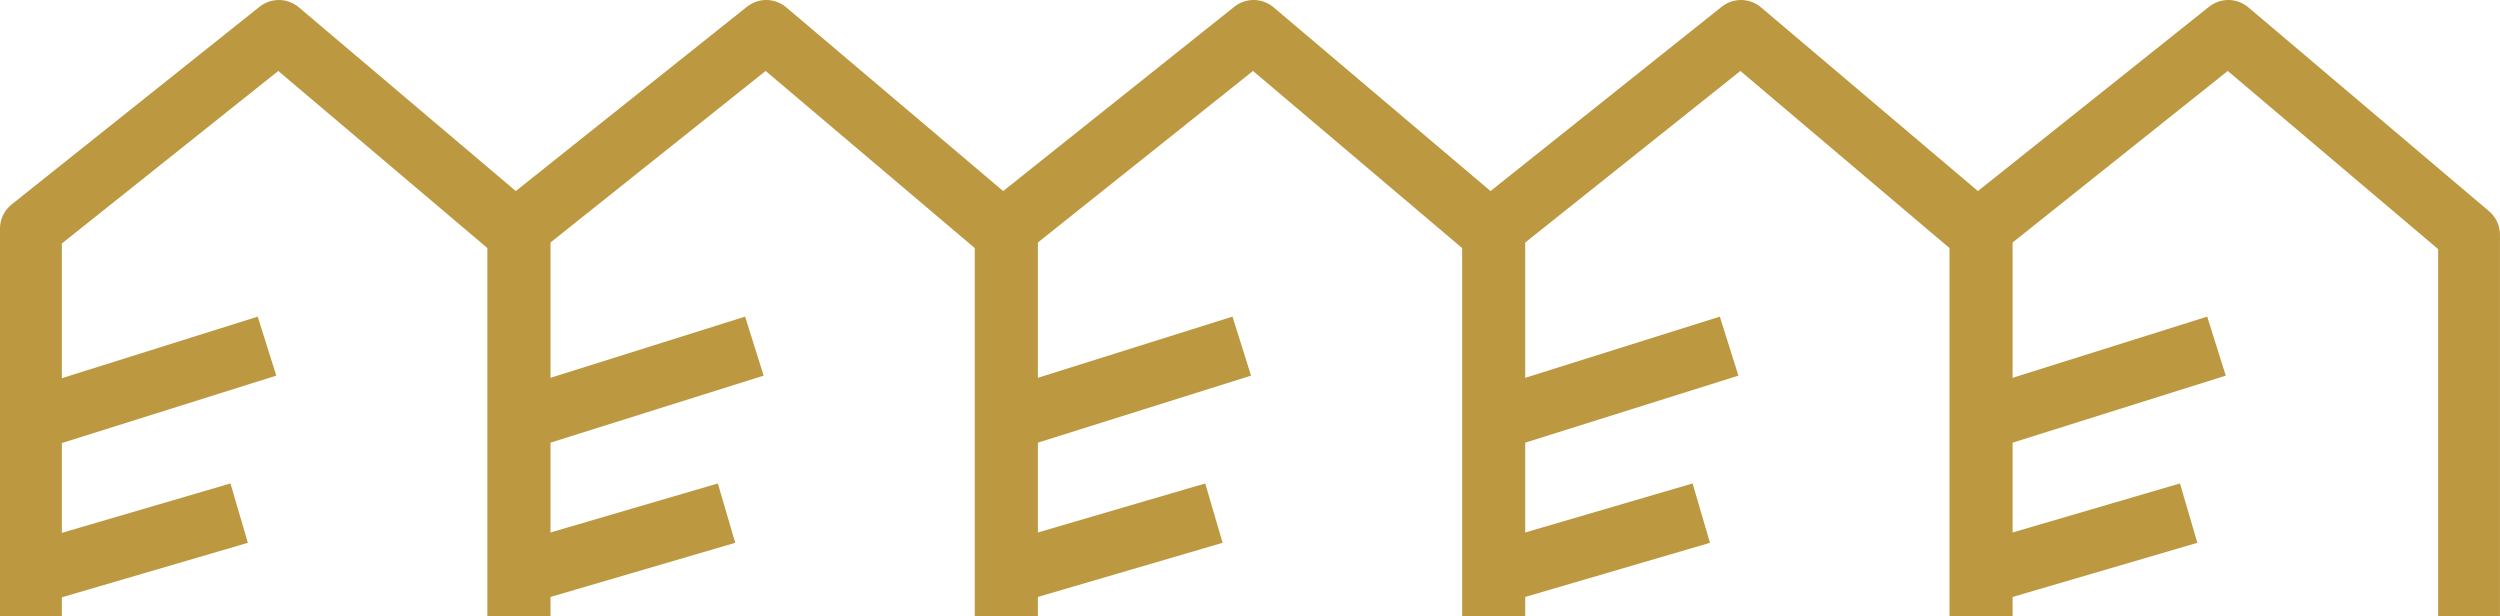
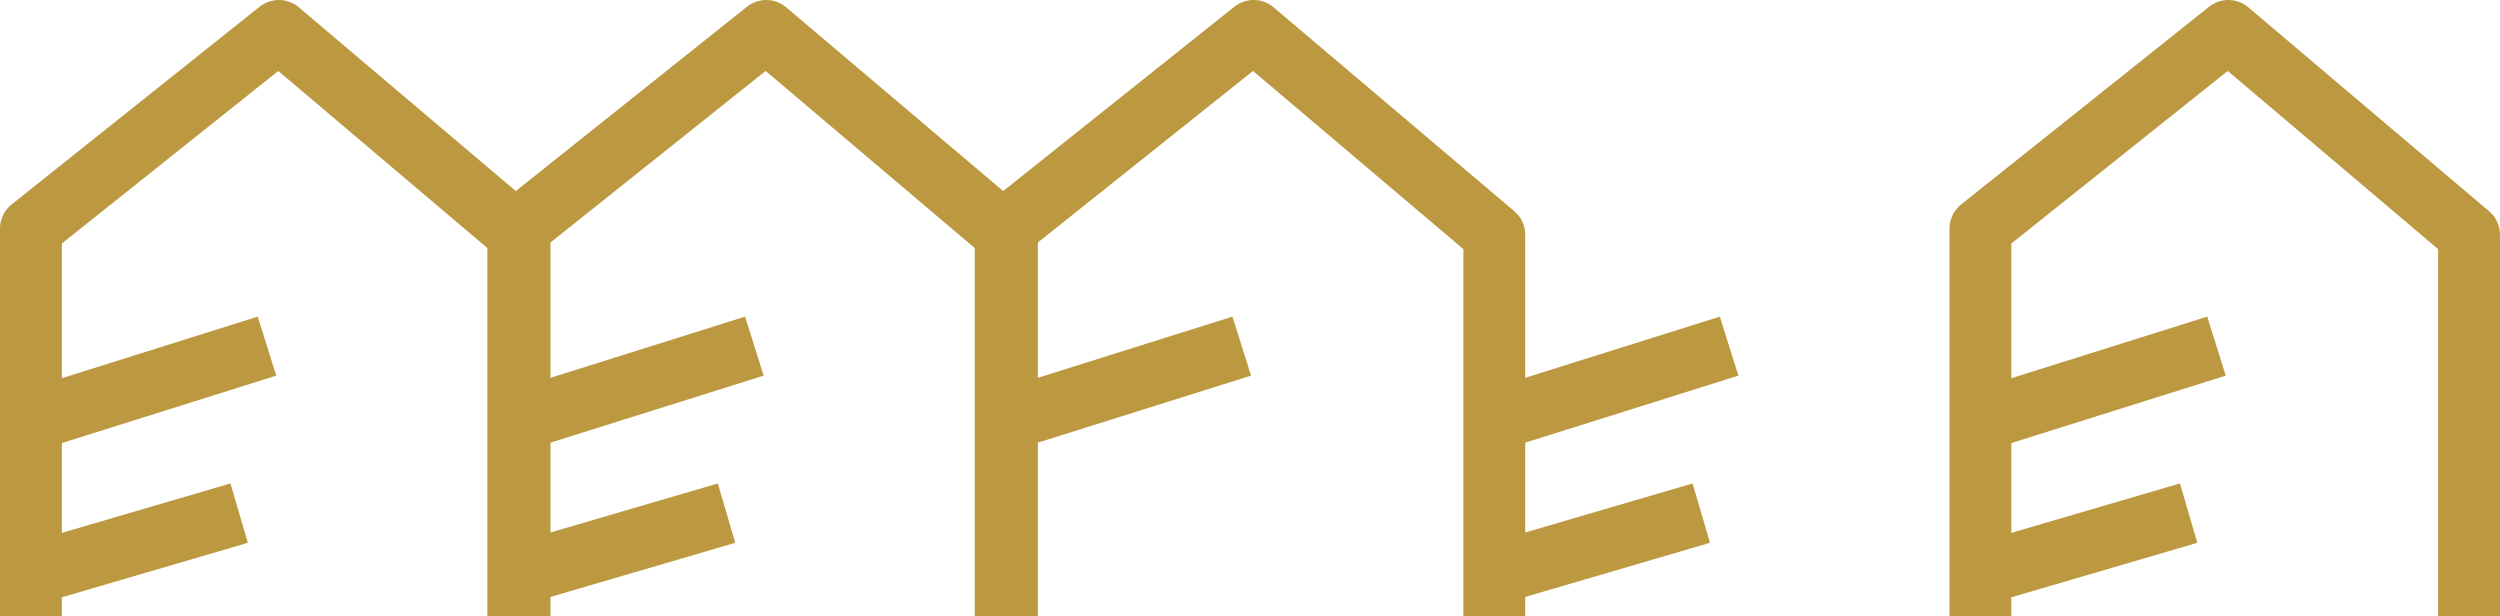
<svg xmlns="http://www.w3.org/2000/svg" version="1.1" id="レイヤー_1" x="0px" y="0px" width="202.088px" height="49.813px" viewBox="0 0 202.088 49.813" enable-background="new 0 0 202.088 49.813" xml:space="preserve">
  <g>
    <polyline fill="none" stroke="#BC9940" stroke-width="5" stroke-linejoin="round" stroke-miterlimit="10" points="2.5,49.813    2.5,18.479 22.542,2.5 42,18.979 42,49.813  " />
    <line fill="none" stroke="#BC9940" stroke-width="5" stroke-linejoin="round" stroke-miterlimit="10" x1="21.583" y1="27.979" x2="2.5" y2="33.979" />
    <line fill="none" stroke="#BC9940" stroke-width="5" stroke-linejoin="round" stroke-miterlimit="10" x1="19.333" y1="41.479" x2="2.833" y2="46.313" />
  </g>
  <g>
    <polyline fill="none" stroke="#BC9940" stroke-width="5" stroke-linejoin="round" stroke-miterlimit="10" points="41.897,49.813    41.897,18.479 61.938,2.5 81.397,18.979 81.397,49.813  " />
    <line fill="none" stroke="#BC9940" stroke-width="5" stroke-linejoin="round" stroke-miterlimit="10" x1="60.98" y1="27.979" x2="41.897" y2="33.979" />
    <line fill="none" stroke="#BC9940" stroke-width="5" stroke-linejoin="round" stroke-miterlimit="10" x1="58.73" y1="41.479" x2="42.23" y2="46.313" />
  </g>
  <g>
    <polyline fill="none" stroke="#BC9940" stroke-width="5" stroke-linejoin="round" stroke-miterlimit="10" points="81.294,49.813    81.294,18.479 101.335,2.5 120.793,18.979 120.793,49.813  " />
    <line fill="none" stroke="#BC9940" stroke-width="5" stroke-linejoin="round" stroke-miterlimit="10" x1="100.377" y1="27.979" x2="81.294" y2="33.979" />
-     <line fill="none" stroke="#BC9940" stroke-width="5" stroke-linejoin="round" stroke-miterlimit="10" x1="98.127" y1="41.479" x2="81.627" y2="46.313" />
  </g>
  <g>
-     <polyline fill="none" stroke="#BC9940" stroke-width="5" stroke-linejoin="round" stroke-miterlimit="10" points="120.691,49.813    120.691,18.479 140.733,2.5 160.19,18.979 160.19,49.813  " />
    <line fill="none" stroke="#BC9940" stroke-width="5" stroke-linejoin="round" stroke-miterlimit="10" x1="139.774" y1="27.979" x2="120.691" y2="33.979" />
    <line fill="none" stroke="#BC9940" stroke-width="5" stroke-linejoin="round" stroke-miterlimit="10" x1="137.524" y1="41.479" x2="121.024" y2="46.313" />
  </g>
  <g>
    <polyline fill="none" stroke="#BC9940" stroke-width="5" stroke-linejoin="round" stroke-miterlimit="10" points="160.088,49.813    160.088,18.479 180.129,2.5 199.586,18.979 199.586,49.813  " />
    <line fill="none" stroke="#BC9940" stroke-width="5" stroke-linejoin="round" stroke-miterlimit="10" x1="179.17" y1="27.979" x2="160.088" y2="33.979" />
    <line fill="none" stroke="#BC9940" stroke-width="5" stroke-linejoin="round" stroke-miterlimit="10" x1="176.92" y1="41.479" x2="160.42" y2="46.313" />
  </g>
</svg>